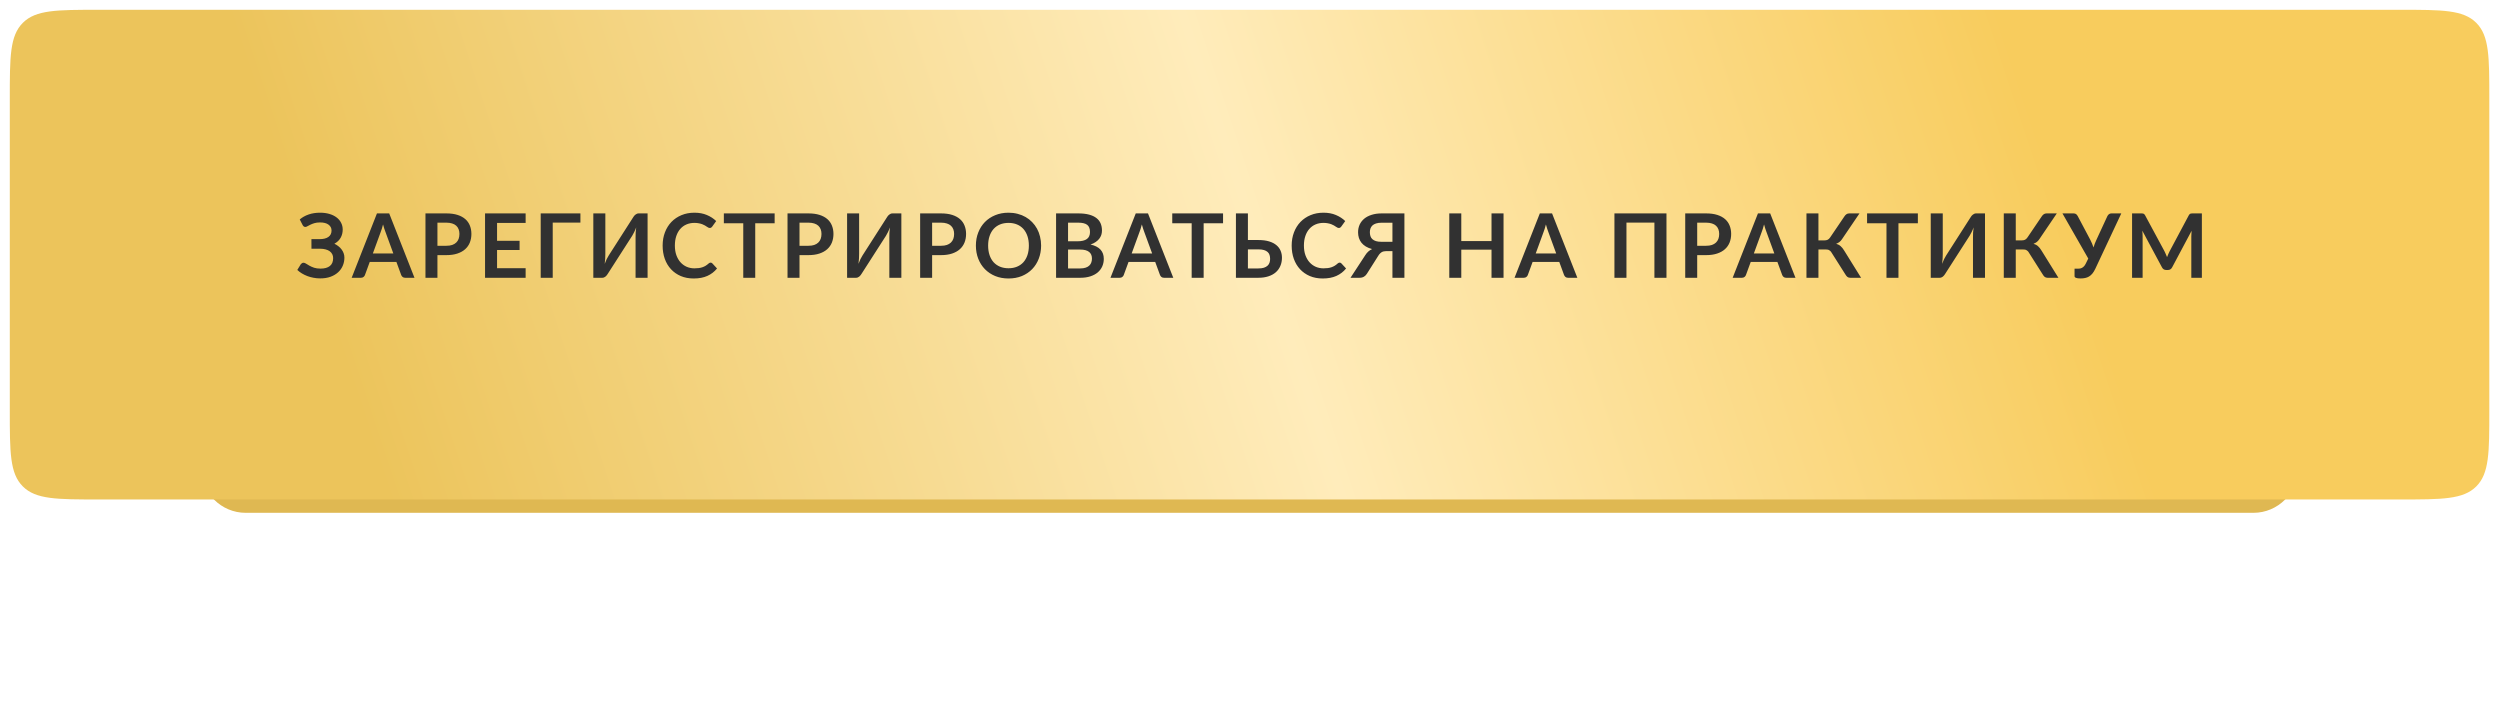
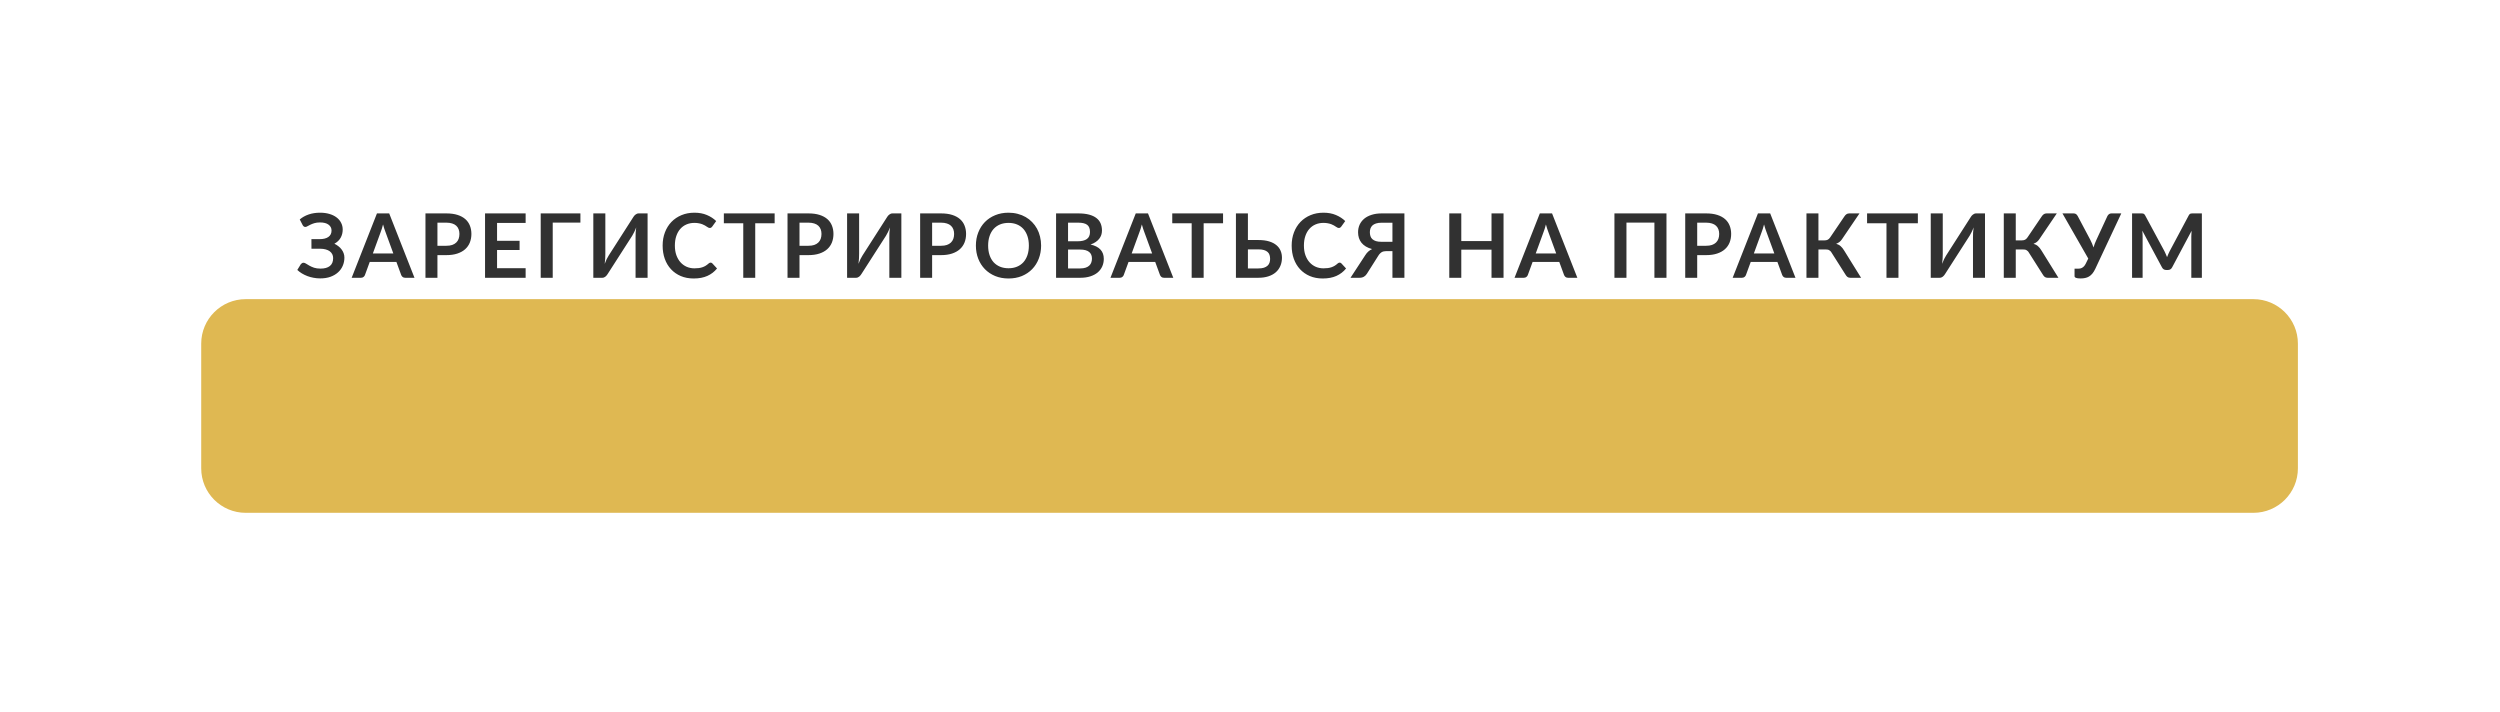
<svg xmlns="http://www.w3.org/2000/svg" width="351" height="100" viewBox="0 0 351 100" fill="none">
  <g filter="url(#filter0_f_17_172)">
    <path d="M28.25 48.248C28.25 44.797 31.048 42 34.5 42H316.375C319.827 42 322.625 44.797 322.625 48.248C322.625 51.074 322.625 54.363 322.625 57C322.625 59.637 322.625 62.926 322.625 65.752C322.625 69.203 319.827 72 316.375 72H34.5C31.048 72 28.25 69.203 28.25 65.752C28.25 62.926 28.25 59.637 28.25 57C28.25 54.363 28.25 51.074 28.25 48.248Z" fill="#DFB852" />
  </g>
  <g filter="url(#filter1_di_17_172)">
-     <path d="M1.375 12.621C1.375 6.731 1.375 3.786 3.206 1.956C5.036 0.125 7.982 0.125 13.875 0.125H337C342.893 0.125 345.839 0.125 347.669 1.956C349.5 3.786 349.5 6.731 349.5 12.621C349.5 19.467 349.5 27.88 349.5 34.5C349.5 41.12 349.5 49.533 349.5 56.379C349.5 62.269 349.5 65.214 347.669 67.044C345.839 68.875 342.893 68.875 337 68.875H13.875C7.982 68.875 5.036 68.875 3.206 67.044C1.375 65.214 1.375 62.269 1.375 56.379C1.375 49.533 1.375 41.12 1.375 34.5C1.375 27.88 1.375 19.467 1.375 12.621Z" fill="url(#paint0_linear_17_172)" />
-   </g>
+     </g>
  <path d="M42.085 30.812C42.435 30.512 42.85 30.279 43.329 30.113C43.812 29.946 44.348 29.863 44.935 29.863C45.423 29.863 45.862 29.921 46.254 30.038C46.65 30.154 46.985 30.319 47.26 30.531C47.535 30.74 47.746 30.99 47.891 31.281C48.041 31.569 48.116 31.885 48.116 32.231C48.116 32.656 48.019 33.042 47.823 33.388C47.631 33.729 47.339 34.006 46.948 34.219C47.156 34.319 47.346 34.438 47.516 34.575C47.691 34.708 47.839 34.858 47.96 35.025C48.085 35.188 48.181 35.365 48.248 35.556C48.319 35.748 48.354 35.952 48.354 36.169C48.354 36.577 48.277 36.958 48.123 37.312C47.973 37.667 47.752 37.975 47.46 38.237C47.173 38.5 46.819 38.708 46.398 38.862C45.977 39.013 45.496 39.087 44.954 39.087C44.637 39.087 44.327 39.058 44.023 39C43.723 38.946 43.435 38.867 43.16 38.763C42.885 38.658 42.627 38.533 42.385 38.388C42.144 38.242 41.929 38.079 41.741 37.9L42.235 37.094C42.281 37.035 42.335 36.987 42.398 36.95C42.464 36.908 42.537 36.888 42.616 36.888C42.725 36.888 42.843 36.931 42.973 37.019C43.102 37.102 43.258 37.196 43.441 37.3C43.625 37.404 43.841 37.5 44.091 37.587C44.346 37.671 44.65 37.712 45.004 37.712C45.566 37.712 46.002 37.592 46.31 37.35C46.618 37.108 46.773 36.737 46.773 36.237C46.773 36.033 46.731 35.85 46.648 35.688C46.564 35.525 46.446 35.388 46.291 35.275C46.137 35.163 45.95 35.077 45.729 35.019C45.512 34.956 45.271 34.925 45.004 34.925H43.729L43.723 33.575H44.885C45.406 33.575 45.812 33.473 46.104 33.269C46.4 33.06 46.548 32.76 46.548 32.369C46.548 32.023 46.408 31.748 46.129 31.544C45.854 31.335 45.454 31.231 44.929 31.231C44.625 31.231 44.362 31.265 44.141 31.331C43.925 31.398 43.735 31.471 43.573 31.55C43.414 31.625 43.279 31.696 43.166 31.762C43.058 31.829 42.96 31.863 42.873 31.863C42.789 31.863 42.718 31.842 42.66 31.8C42.602 31.758 42.548 31.696 42.498 31.613L42.085 30.812ZM55.224 35.587L54.124 32.581C54.07 32.448 54.014 32.29 53.955 32.106C53.897 31.923 53.839 31.725 53.78 31.512C53.726 31.725 53.67 31.925 53.611 32.112C53.553 32.296 53.497 32.456 53.443 32.594L52.349 35.587H55.224ZM58.193 39H56.893C56.747 39 56.628 38.965 56.536 38.894C56.445 38.819 56.376 38.727 56.33 38.619L55.655 36.775H51.911L51.236 38.619C51.203 38.715 51.139 38.802 51.043 38.881C50.947 38.96 50.826 39 50.68 39H49.374L52.924 29.962H54.643L58.193 39ZM62.673 34.506C62.981 34.506 63.25 34.469 63.479 34.394C63.708 34.315 63.898 34.204 64.048 34.062C64.202 33.917 64.317 33.742 64.391 33.538C64.466 33.329 64.504 33.098 64.504 32.844C64.504 32.602 64.466 32.383 64.391 32.188C64.317 31.992 64.204 31.825 64.054 31.688C63.904 31.55 63.714 31.446 63.485 31.375C63.256 31.3 62.985 31.262 62.673 31.262H61.416V34.506H62.673ZM62.673 29.962C63.277 29.962 63.8 30.033 64.242 30.175C64.683 30.317 65.048 30.515 65.335 30.769C65.623 31.023 65.835 31.327 65.973 31.681C66.114 32.035 66.185 32.423 66.185 32.844C66.185 33.281 66.112 33.683 65.966 34.05C65.821 34.413 65.602 34.725 65.31 34.987C65.019 35.25 64.652 35.454 64.21 35.6C63.773 35.746 63.26 35.819 62.673 35.819H61.416V39H59.735V29.962H62.673ZM69.787 31.3V33.806H72.95V35.1H69.787V37.656H73.799V39H68.1V29.962H73.799V31.3H69.787ZM81.49 31.256H77.602V39H75.915V29.962H81.49V31.256ZM90.921 29.962V39H89.233V33.337C89.233 33.125 89.238 32.902 89.246 32.669C89.258 32.435 89.283 32.188 89.321 31.925C89.238 32.158 89.146 32.375 89.046 32.575C88.95 32.771 88.856 32.944 88.765 33.094L85.308 38.481C85.271 38.544 85.225 38.606 85.171 38.669C85.121 38.731 85.065 38.788 85.002 38.837C84.94 38.883 84.871 38.923 84.796 38.956C84.721 38.985 84.644 39 84.565 39H83.302V29.962H84.99V35.625C84.99 35.837 84.983 36.062 84.971 36.3C84.963 36.533 84.94 36.781 84.902 37.044C84.986 36.81 85.075 36.594 85.171 36.394C85.271 36.194 85.369 36.019 85.465 35.869L88.915 30.481C88.952 30.419 88.996 30.356 89.046 30.294C89.1 30.231 89.158 30.177 89.221 30.131C89.283 30.081 89.35 30.042 89.421 30.012C89.496 29.979 89.575 29.962 89.658 29.962H90.921ZM99.765 36.869C99.856 36.869 99.938 36.904 100.008 36.975L100.671 37.694C100.304 38.148 99.852 38.496 99.315 38.737C98.781 38.979 98.14 39.1 97.39 39.1C96.719 39.1 96.115 38.985 95.577 38.756C95.044 38.527 94.588 38.208 94.209 37.8C93.829 37.392 93.538 36.904 93.334 36.337C93.133 35.771 93.034 35.152 93.034 34.481C93.034 33.802 93.142 33.181 93.359 32.619C93.575 32.052 93.879 31.565 94.271 31.156C94.667 30.748 95.138 30.431 95.683 30.206C96.229 29.977 96.834 29.863 97.496 29.863C98.154 29.863 98.738 29.971 99.246 30.188C99.758 30.404 100.194 30.688 100.552 31.038L99.99 31.819C99.956 31.869 99.913 31.913 99.859 31.95C99.808 31.988 99.738 32.006 99.646 32.006C99.584 32.006 99.519 31.99 99.452 31.956C99.386 31.919 99.313 31.875 99.234 31.825C99.154 31.771 99.063 31.712 98.959 31.65C98.854 31.587 98.734 31.531 98.596 31.481C98.459 31.427 98.298 31.383 98.115 31.35C97.936 31.312 97.727 31.294 97.49 31.294C97.086 31.294 96.715 31.367 96.377 31.512C96.044 31.654 95.756 31.863 95.515 32.138C95.273 32.408 95.086 32.742 94.952 33.138C94.819 33.529 94.752 33.977 94.752 34.481C94.752 34.99 94.823 35.442 94.965 35.837C95.111 36.233 95.306 36.567 95.552 36.837C95.798 37.108 96.088 37.317 96.421 37.462C96.754 37.604 97.113 37.675 97.496 37.675C97.725 37.675 97.931 37.663 98.115 37.638C98.302 37.612 98.473 37.573 98.627 37.519C98.786 37.465 98.933 37.396 99.071 37.312C99.213 37.225 99.352 37.119 99.49 36.994C99.531 36.956 99.575 36.927 99.621 36.906C99.667 36.881 99.715 36.869 99.765 36.869ZM108.76 31.344H106.035V39H104.354V31.344H101.629V29.962H108.76V31.344ZM113.505 34.506C113.814 34.506 114.082 34.469 114.312 34.394C114.541 34.315 114.73 34.204 114.88 34.062C115.034 33.917 115.149 33.742 115.224 33.538C115.299 33.329 115.337 33.098 115.337 32.844C115.337 32.602 115.299 32.383 115.224 32.188C115.149 31.992 115.037 31.825 114.887 31.688C114.737 31.55 114.547 31.446 114.318 31.375C114.089 31.3 113.818 31.262 113.505 31.262H112.249V34.506H113.505ZM113.505 29.962C114.109 29.962 114.632 30.033 115.074 30.175C115.516 30.317 115.88 30.515 116.168 30.769C116.455 31.023 116.668 31.327 116.805 31.681C116.947 32.035 117.018 32.423 117.018 32.844C117.018 33.281 116.945 33.683 116.799 34.05C116.653 34.413 116.434 34.725 116.143 34.987C115.851 35.25 115.484 35.454 115.043 35.6C114.605 35.746 114.093 35.819 113.505 35.819H112.249V39H110.568V29.962H113.505ZM126.551 29.962V39H124.863V33.337C124.863 33.125 124.867 32.902 124.876 32.669C124.888 32.435 124.913 32.188 124.951 31.925C124.867 32.158 124.776 32.375 124.676 32.575C124.58 32.771 124.486 32.944 124.395 33.094L120.938 38.481C120.901 38.544 120.855 38.606 120.801 38.669C120.751 38.731 120.695 38.788 120.632 38.837C120.57 38.883 120.501 38.923 120.426 38.956C120.351 38.985 120.274 39 120.195 39H118.932V29.962H120.62V35.625C120.62 35.837 120.613 36.062 120.601 36.3C120.592 36.533 120.57 36.781 120.532 37.044C120.615 36.81 120.705 36.594 120.801 36.394C120.901 36.194 120.999 36.019 121.095 35.869L124.545 30.481C124.582 30.419 124.626 30.356 124.676 30.294C124.73 30.231 124.788 30.177 124.851 30.131C124.913 30.081 124.98 30.042 125.051 30.012C125.126 29.979 125.205 29.962 125.288 29.962H126.551ZM132.126 34.506C132.434 34.506 132.703 34.469 132.932 34.394C133.161 34.315 133.351 34.204 133.501 34.062C133.655 33.917 133.77 33.742 133.845 33.538C133.92 33.329 133.957 33.098 133.957 32.844C133.957 32.602 133.92 32.383 133.845 32.188C133.77 31.992 133.657 31.825 133.507 31.688C133.357 31.55 133.168 31.446 132.938 31.375C132.709 31.3 132.438 31.262 132.126 31.262H130.87V34.506H132.126ZM132.126 29.962C132.73 29.962 133.253 30.033 133.695 30.175C134.136 30.317 134.501 30.515 134.788 30.769C135.076 31.023 135.288 31.327 135.426 31.681C135.568 32.035 135.638 32.423 135.638 32.844C135.638 33.281 135.565 33.683 135.42 34.05C135.274 34.413 135.055 34.725 134.763 34.987C134.472 35.25 134.105 35.454 133.663 35.6C133.226 35.746 132.713 35.819 132.126 35.819H130.87V39H129.188V29.962H132.126ZM146.171 34.481C146.171 35.144 146.061 35.758 145.84 36.325C145.623 36.888 145.315 37.375 144.915 37.788C144.515 38.2 144.034 38.523 143.471 38.756C142.909 38.985 142.284 39.1 141.596 39.1C140.913 39.1 140.29 38.985 139.728 38.756C139.165 38.523 138.682 38.2 138.278 37.788C137.878 37.375 137.567 36.888 137.346 36.325C137.126 35.758 137.015 35.144 137.015 34.481C137.015 33.819 137.126 33.206 137.346 32.644C137.567 32.077 137.878 31.587 138.278 31.175C138.682 30.762 139.165 30.442 139.728 30.212C140.29 29.979 140.913 29.863 141.596 29.863C142.055 29.863 142.486 29.917 142.89 30.025C143.294 30.129 143.665 30.279 144.003 30.475C144.34 30.667 144.642 30.902 144.909 31.181C145.18 31.456 145.409 31.765 145.596 32.106C145.784 32.448 145.926 32.819 146.021 33.219C146.121 33.619 146.171 34.04 146.171 34.481ZM144.453 34.481C144.453 33.985 144.386 33.542 144.253 33.15C144.119 32.754 143.93 32.419 143.684 32.144C143.438 31.869 143.138 31.658 142.784 31.512C142.434 31.367 142.038 31.294 141.596 31.294C141.155 31.294 140.757 31.367 140.403 31.512C140.053 31.658 139.753 31.869 139.503 32.144C139.257 32.419 139.067 32.754 138.934 33.15C138.801 33.542 138.734 33.985 138.734 34.481C138.734 34.977 138.801 35.423 138.934 35.819C139.067 36.21 139.257 36.544 139.503 36.819C139.753 37.09 140.053 37.298 140.403 37.444C140.757 37.59 141.155 37.663 141.596 37.663C142.038 37.663 142.434 37.59 142.784 37.444C143.138 37.298 143.438 37.09 143.684 36.819C143.93 36.544 144.119 36.21 144.253 35.819C144.386 35.423 144.453 34.977 144.453 34.481ZM151.654 37.688C151.967 37.688 152.229 37.65 152.442 37.575C152.654 37.5 152.823 37.4 152.948 37.275C153.077 37.15 153.169 37.004 153.223 36.837C153.281 36.671 153.31 36.494 153.31 36.306C153.31 36.11 153.279 35.935 153.217 35.781C153.154 35.623 153.056 35.49 152.923 35.381C152.79 35.269 152.617 35.183 152.404 35.125C152.196 35.067 151.944 35.038 151.648 35.038H149.954V37.688H151.654ZM149.954 31.262V33.875H151.292C151.867 33.875 152.3 33.771 152.592 33.562C152.887 33.354 153.035 33.023 153.035 32.569C153.035 32.098 152.902 31.762 152.635 31.562C152.369 31.363 151.952 31.262 151.385 31.262H149.954ZM151.385 29.962C151.977 29.962 152.483 30.019 152.904 30.131C153.325 30.244 153.669 30.404 153.935 30.613C154.206 30.821 154.404 31.073 154.529 31.369C154.654 31.665 154.717 31.998 154.717 32.369C154.717 32.581 154.685 32.785 154.623 32.981C154.56 33.173 154.462 33.354 154.329 33.525C154.2 33.692 154.033 33.844 153.829 33.981C153.629 34.119 153.39 34.235 153.11 34.331C154.352 34.61 154.973 35.281 154.973 36.344C154.973 36.727 154.9 37.081 154.754 37.406C154.608 37.731 154.396 38.013 154.117 38.25C153.837 38.483 153.494 38.667 153.085 38.8C152.677 38.933 152.21 39 151.685 39H148.273V29.962H151.385ZM161.76 35.587L160.66 32.581C160.605 32.448 160.549 32.29 160.491 32.106C160.432 31.923 160.374 31.725 160.316 31.512C160.262 31.725 160.205 31.925 160.147 32.112C160.089 32.296 160.032 32.456 159.978 32.594L158.885 35.587H161.76ZM164.728 39H163.428C163.282 39 163.164 38.965 163.072 38.894C162.98 38.819 162.912 38.727 162.866 38.619L162.191 36.775H158.447L157.772 38.619C157.739 38.715 157.674 38.802 157.578 38.881C157.482 38.96 157.362 39 157.216 39H155.91L159.46 29.962H161.178L164.728 39ZM171.717 31.344H168.992V39H167.31V31.344H164.585V29.962H171.717V31.344ZM176.674 37.688C176.987 37.688 177.247 37.654 177.456 37.587C177.668 37.517 177.839 37.421 177.968 37.3C178.097 37.179 178.189 37.038 178.243 36.875C178.297 36.712 178.324 36.538 178.324 36.35C178.324 36.146 178.297 35.96 178.243 35.794C178.189 35.627 178.097 35.487 177.968 35.375C177.839 35.258 177.67 35.169 177.462 35.106C177.253 35.044 176.993 35.013 176.681 35.013H175.206V37.688H176.674ZM176.681 33.7C177.268 33.7 177.77 33.765 178.187 33.894C178.608 34.023 178.949 34.2 179.212 34.425C179.478 34.646 179.674 34.908 179.799 35.212C179.924 35.513 179.987 35.835 179.987 36.181C179.987 36.606 179.912 36.992 179.762 37.337C179.616 37.683 179.401 37.981 179.118 38.231C178.835 38.477 178.487 38.667 178.074 38.8C177.666 38.933 177.199 39 176.674 39H173.524V29.962H175.206V33.7H176.681ZM188.083 36.869C188.174 36.869 188.256 36.904 188.326 36.975L188.989 37.694C188.622 38.148 188.17 38.496 187.633 38.737C187.099 38.979 186.458 39.1 185.708 39.1C185.037 39.1 184.433 38.985 183.895 38.756C183.362 38.527 182.906 38.208 182.526 37.8C182.147 37.392 181.856 36.904 181.651 36.337C181.451 35.771 181.351 35.152 181.351 34.481C181.351 33.802 181.46 33.181 181.676 32.619C181.893 32.052 182.197 31.565 182.589 31.156C182.985 30.748 183.456 30.431 184.001 30.206C184.547 29.977 185.151 29.863 185.814 29.863C186.472 29.863 187.056 29.971 187.564 30.188C188.076 30.404 188.512 30.688 188.87 31.038L188.308 31.819C188.274 31.869 188.231 31.913 188.176 31.95C188.126 31.988 188.056 32.006 187.964 32.006C187.901 32.006 187.837 31.99 187.77 31.956C187.703 31.919 187.631 31.875 187.551 31.825C187.472 31.771 187.381 31.712 187.276 31.65C187.172 31.587 187.051 31.531 186.914 31.481C186.776 31.427 186.616 31.383 186.433 31.35C186.253 31.312 186.045 31.294 185.808 31.294C185.403 31.294 185.033 31.367 184.695 31.512C184.362 31.654 184.074 31.863 183.833 32.138C183.591 32.408 183.403 32.742 183.27 33.138C183.137 33.529 183.07 33.977 183.07 34.481C183.07 34.99 183.141 35.442 183.283 35.837C183.428 36.233 183.624 36.567 183.87 36.837C184.116 37.108 184.406 37.317 184.739 37.462C185.072 37.604 185.431 37.675 185.814 37.675C186.043 37.675 186.249 37.663 186.433 37.638C186.62 37.612 186.791 37.573 186.945 37.519C187.103 37.465 187.251 37.396 187.389 37.312C187.531 37.225 187.67 37.119 187.808 36.994C187.849 36.956 187.893 36.927 187.939 36.906C187.985 36.881 188.033 36.869 188.083 36.869ZM195.498 33.95V31.269H193.979C193.667 31.269 193.404 31.304 193.192 31.375C192.984 31.442 192.815 31.535 192.686 31.656C192.561 31.777 192.469 31.919 192.411 32.081C192.357 32.24 192.329 32.413 192.329 32.6C192.329 32.804 192.357 32.99 192.411 33.156C192.465 33.323 192.557 33.465 192.686 33.581C192.815 33.698 192.984 33.79 193.192 33.856C193.404 33.919 193.667 33.95 193.979 33.95H195.498ZM197.179 39H195.498V35.263H194.573C194.473 35.263 194.375 35.273 194.279 35.294C194.188 35.31 194.098 35.344 194.011 35.394C193.927 35.44 193.844 35.504 193.761 35.587C193.677 35.667 193.596 35.771 193.517 35.9L191.923 38.419C191.819 38.594 191.679 38.735 191.504 38.844C191.329 38.948 191.121 39 190.879 39H189.611L191.686 35.825C191.936 35.425 192.254 35.14 192.642 34.969C192.309 34.881 192.017 34.763 191.767 34.612C191.521 34.462 191.317 34.288 191.154 34.087C190.992 33.883 190.871 33.658 190.792 33.413C190.713 33.163 190.673 32.896 190.673 32.612C190.673 32.225 190.746 31.869 190.892 31.544C191.042 31.219 191.257 30.94 191.536 30.706C191.819 30.473 192.165 30.292 192.573 30.163C192.986 30.029 193.454 29.962 193.979 29.962H197.179V39ZM211.097 29.962V39H209.409V35.05H205.165V39H203.478V29.962H205.165V33.85H209.409V29.962H211.097ZM218.491 35.587L217.391 32.581C217.336 32.448 217.28 32.29 217.222 32.106C217.163 31.923 217.105 31.725 217.047 31.512C216.993 31.725 216.936 31.925 216.878 32.112C216.82 32.296 216.763 32.456 216.709 32.594L215.616 35.587H218.491ZM221.459 39H220.159C220.013 39 219.895 38.965 219.803 38.894C219.711 38.819 219.643 38.727 219.597 38.619L218.922 36.775H215.178L214.503 38.619C214.47 38.715 214.405 38.802 214.309 38.881C214.213 38.96 214.093 39 213.947 39H212.641L216.191 29.962H217.909L221.459 39ZM233.973 39H232.279V31.256H228.354V39H226.666V29.962H233.973V39ZM239.543 34.506C239.851 34.506 240.12 34.469 240.349 34.394C240.578 34.315 240.768 34.204 240.918 34.062C241.072 33.917 241.187 33.742 241.262 33.538C241.337 33.329 241.374 33.098 241.374 32.844C241.374 32.602 241.337 32.383 241.262 32.188C241.187 31.992 241.074 31.825 240.924 31.688C240.774 31.55 240.585 31.446 240.355 31.375C240.126 31.3 239.855 31.262 239.543 31.262H238.287V34.506H239.543ZM239.543 29.962C240.147 29.962 240.67 30.033 241.112 30.175C241.553 30.317 241.918 30.515 242.205 30.769C242.493 31.023 242.705 31.327 242.843 31.681C242.985 32.035 243.055 32.423 243.055 32.844C243.055 33.281 242.982 33.683 242.837 34.05C242.691 34.413 242.472 34.725 242.18 34.987C241.889 35.25 241.522 35.454 241.08 35.6C240.643 35.746 240.13 35.819 239.543 35.819H238.287V39H236.605V29.962H239.543ZM249.116 35.587L248.016 32.581C247.961 32.448 247.905 32.29 247.847 32.106C247.788 31.923 247.73 31.725 247.672 31.512C247.618 31.725 247.561 31.925 247.503 32.112C247.445 32.296 247.388 32.456 247.334 32.594L246.241 35.587H249.116ZM252.084 39H250.784C250.638 39 250.52 38.965 250.428 38.894C250.336 38.819 250.268 38.727 250.222 38.619L249.547 36.775H245.803L245.128 38.619C245.095 38.715 245.03 38.802 244.934 38.881C244.838 38.96 244.718 39 244.572 39H243.266L246.816 29.962H248.534L252.084 39ZM261.296 39H259.771C259.612 39 259.479 38.958 259.371 38.875C259.266 38.792 259.169 38.669 259.077 38.506L257.152 35.469C257.102 35.381 257.048 35.31 256.989 35.256C256.935 35.198 256.875 35.152 256.808 35.119C256.746 35.081 256.673 35.056 256.589 35.044C256.51 35.031 256.419 35.025 256.314 35.025H255.308V39H253.627V29.962H255.308V33.75H256.158C256.329 33.75 256.477 33.721 256.602 33.663C256.727 33.604 256.844 33.496 256.952 33.337L258.933 30.413C259.016 30.279 259.114 30.171 259.227 30.087C259.339 30.004 259.475 29.962 259.633 29.962H261.071L258.614 33.587C258.51 33.746 258.389 33.877 258.252 33.981C258.114 34.085 257.962 34.167 257.796 34.225C258.046 34.296 258.256 34.408 258.427 34.562C258.602 34.712 258.769 34.921 258.927 35.188L261.296 39ZM269.268 31.344H266.543V39H264.862V31.344H262.137V29.962H269.268V31.344ZM278.694 29.962V39H277.007V33.337C277.007 33.125 277.011 32.902 277.019 32.669C277.032 32.435 277.057 32.188 277.094 31.925C277.011 32.158 276.919 32.375 276.819 32.575C276.724 32.771 276.63 32.944 276.538 33.094L273.082 38.481C273.044 38.544 272.999 38.606 272.944 38.669C272.894 38.731 272.838 38.788 272.776 38.837C272.713 38.883 272.644 38.923 272.569 38.956C272.494 38.985 272.417 39 272.338 39H271.076V29.962H272.763V35.625C272.763 35.837 272.757 36.062 272.744 36.3C272.736 36.533 272.713 36.781 272.676 37.044C272.759 36.81 272.849 36.594 272.944 36.394C273.044 36.194 273.142 36.019 273.238 35.869L276.688 30.481C276.726 30.419 276.769 30.356 276.819 30.294C276.874 30.231 276.932 30.177 276.994 30.131C277.057 30.081 277.124 30.042 277.194 30.012C277.269 29.979 277.349 29.962 277.432 29.962H278.694ZM289.001 39H287.476C287.317 39 287.184 38.958 287.076 38.875C286.972 38.792 286.874 38.669 286.782 38.506L284.857 35.469C284.807 35.381 284.753 35.31 284.694 35.256C284.64 35.198 284.58 35.152 284.513 35.119C284.451 35.081 284.378 35.056 284.294 35.044C284.215 35.031 284.124 35.025 284.019 35.025H283.013V39H281.332V29.962H283.013V33.75H283.863C284.034 33.75 284.182 33.721 284.307 33.663C284.432 33.604 284.549 33.496 284.657 33.337L286.638 30.413C286.722 30.279 286.819 30.171 286.932 30.087C287.044 30.004 287.18 29.962 287.338 29.962H288.776L286.319 33.587C286.215 33.746 286.094 33.877 285.957 33.981C285.819 34.085 285.667 34.167 285.501 34.225C285.751 34.296 285.961 34.408 286.132 34.562C286.307 34.712 286.474 34.921 286.632 35.188L289.001 39ZM297.829 29.962L294.179 37.744C294.05 38.015 293.913 38.237 293.767 38.413C293.621 38.587 293.463 38.725 293.292 38.825C293.125 38.925 292.944 38.994 292.748 39.031C292.556 39.073 292.35 39.094 292.129 39.094C291.829 39.094 291.611 39.067 291.473 39.013C291.336 38.958 291.267 38.879 291.267 38.775V37.725H291.754C291.846 37.725 291.94 37.717 292.036 37.7C292.131 37.683 292.225 37.65 292.317 37.6C292.413 37.55 292.504 37.479 292.592 37.388C292.679 37.296 292.761 37.175 292.836 37.025L293.192 36.3L289.567 29.962H291.142C291.288 29.962 291.404 29.998 291.492 30.069C291.579 30.14 291.652 30.229 291.711 30.337L293.467 33.65C293.563 33.833 293.648 34.015 293.723 34.194C293.802 34.373 293.871 34.556 293.929 34.744C294.038 34.369 294.177 34.004 294.348 33.65L295.879 30.337C295.925 30.246 295.994 30.16 296.086 30.081C296.177 30.002 296.294 29.962 296.436 29.962H297.829ZM309.142 29.962V39H307.661V33.163C307.661 32.929 307.673 32.677 307.698 32.406L304.967 37.538C304.838 37.783 304.64 37.906 304.373 37.906H304.136C303.869 37.906 303.671 37.783 303.542 37.538L300.78 32.388C300.792 32.525 300.803 32.66 300.811 32.794C300.819 32.927 300.823 33.05 300.823 33.163V39H299.342V29.962H300.611C300.686 29.962 300.751 29.965 300.805 29.969C300.859 29.973 300.907 29.983 300.948 30C300.994 30.017 301.034 30.044 301.067 30.081C301.105 30.119 301.14 30.169 301.173 30.231L303.88 35.25C303.951 35.383 304.015 35.521 304.073 35.663C304.136 35.804 304.196 35.95 304.255 36.1C304.313 35.946 304.373 35.798 304.436 35.656C304.498 35.51 304.565 35.371 304.636 35.237L307.305 30.231C307.338 30.169 307.373 30.119 307.411 30.081C307.448 30.044 307.488 30.017 307.53 30C307.576 29.983 307.626 29.973 307.68 29.969C307.734 29.965 307.798 29.962 307.873 29.962H309.142Z" fill="#313131" />
  <defs>
    <filter id="filter0_f_17_172" x="0.75" y="14.5" width="349.375" height="85" filterUnits="userSpaceOnUse" color-interpolation-filters="sRGB">
      <feFlood flood-opacity="0" result="BackgroundImageFix" />
      <feBlend mode="normal" in="SourceGraphic" in2="BackgroundImageFix" result="shape" />
      <feGaussianBlur stdDeviation="13.75" result="effect1_foregroundBlur_17_172" />
    </filter>
    <filter id="filter1_di_17_172" x="1.375" y="0.125" width="348.125" height="70" filterUnits="userSpaceOnUse" color-interpolation-filters="sRGB">
      <feFlood flood-opacity="0" result="BackgroundImageFix" />
      <feColorMatrix in="SourceAlpha" type="matrix" values="0 0 0 0 0 0 0 0 0 0 0 0 0 0 0 0 0 0 127 0" result="hardAlpha" />
      <feOffset dy="1.25" />
      <feComposite in2="hardAlpha" operator="out" />
      <feColorMatrix type="matrix" values="0 0 0 0 0.912 0 0 0 0 0.748 0 0 0 0 0.312 0 0 0 1 0" />
      <feBlend mode="normal" in2="BackgroundImageFix" result="effect1_dropShadow_17_172" />
      <feBlend mode="normal" in="SourceGraphic" in2="effect1_dropShadow_17_172" result="shape" />
      <feColorMatrix in="SourceAlpha" type="matrix" values="0 0 0 0 0 0 0 0 0 0 0 0 0 0 0 0 0 0 127 0" result="hardAlpha" />
      <feOffset />
      <feGaussianBlur stdDeviation="10.625" />
      <feComposite in2="hardAlpha" operator="arithmetic" k2="-1" k3="1" />
      <feColorMatrix type="matrix" values="0 0 0 0 1 0 0 0 0 1 0 0 0 0 1 0 0 0 0.25 0" />
      <feBlend mode="normal" in2="shape" result="effect2_innerShadow_17_172" />
    </filter>
    <linearGradient id="paint0_linear_17_172" x1="1.375" y1="39.62" x2="315.15" y2="-64.198" gradientUnits="userSpaceOnUse">
      <stop offset="0.125" stop-color="#ECC45B" />
      <stop offset="0.51" stop-color="#FFECBB" />
      <stop offset="0.839" stop-color="#F8CC5D" />
    </linearGradient>
  </defs>
</svg>